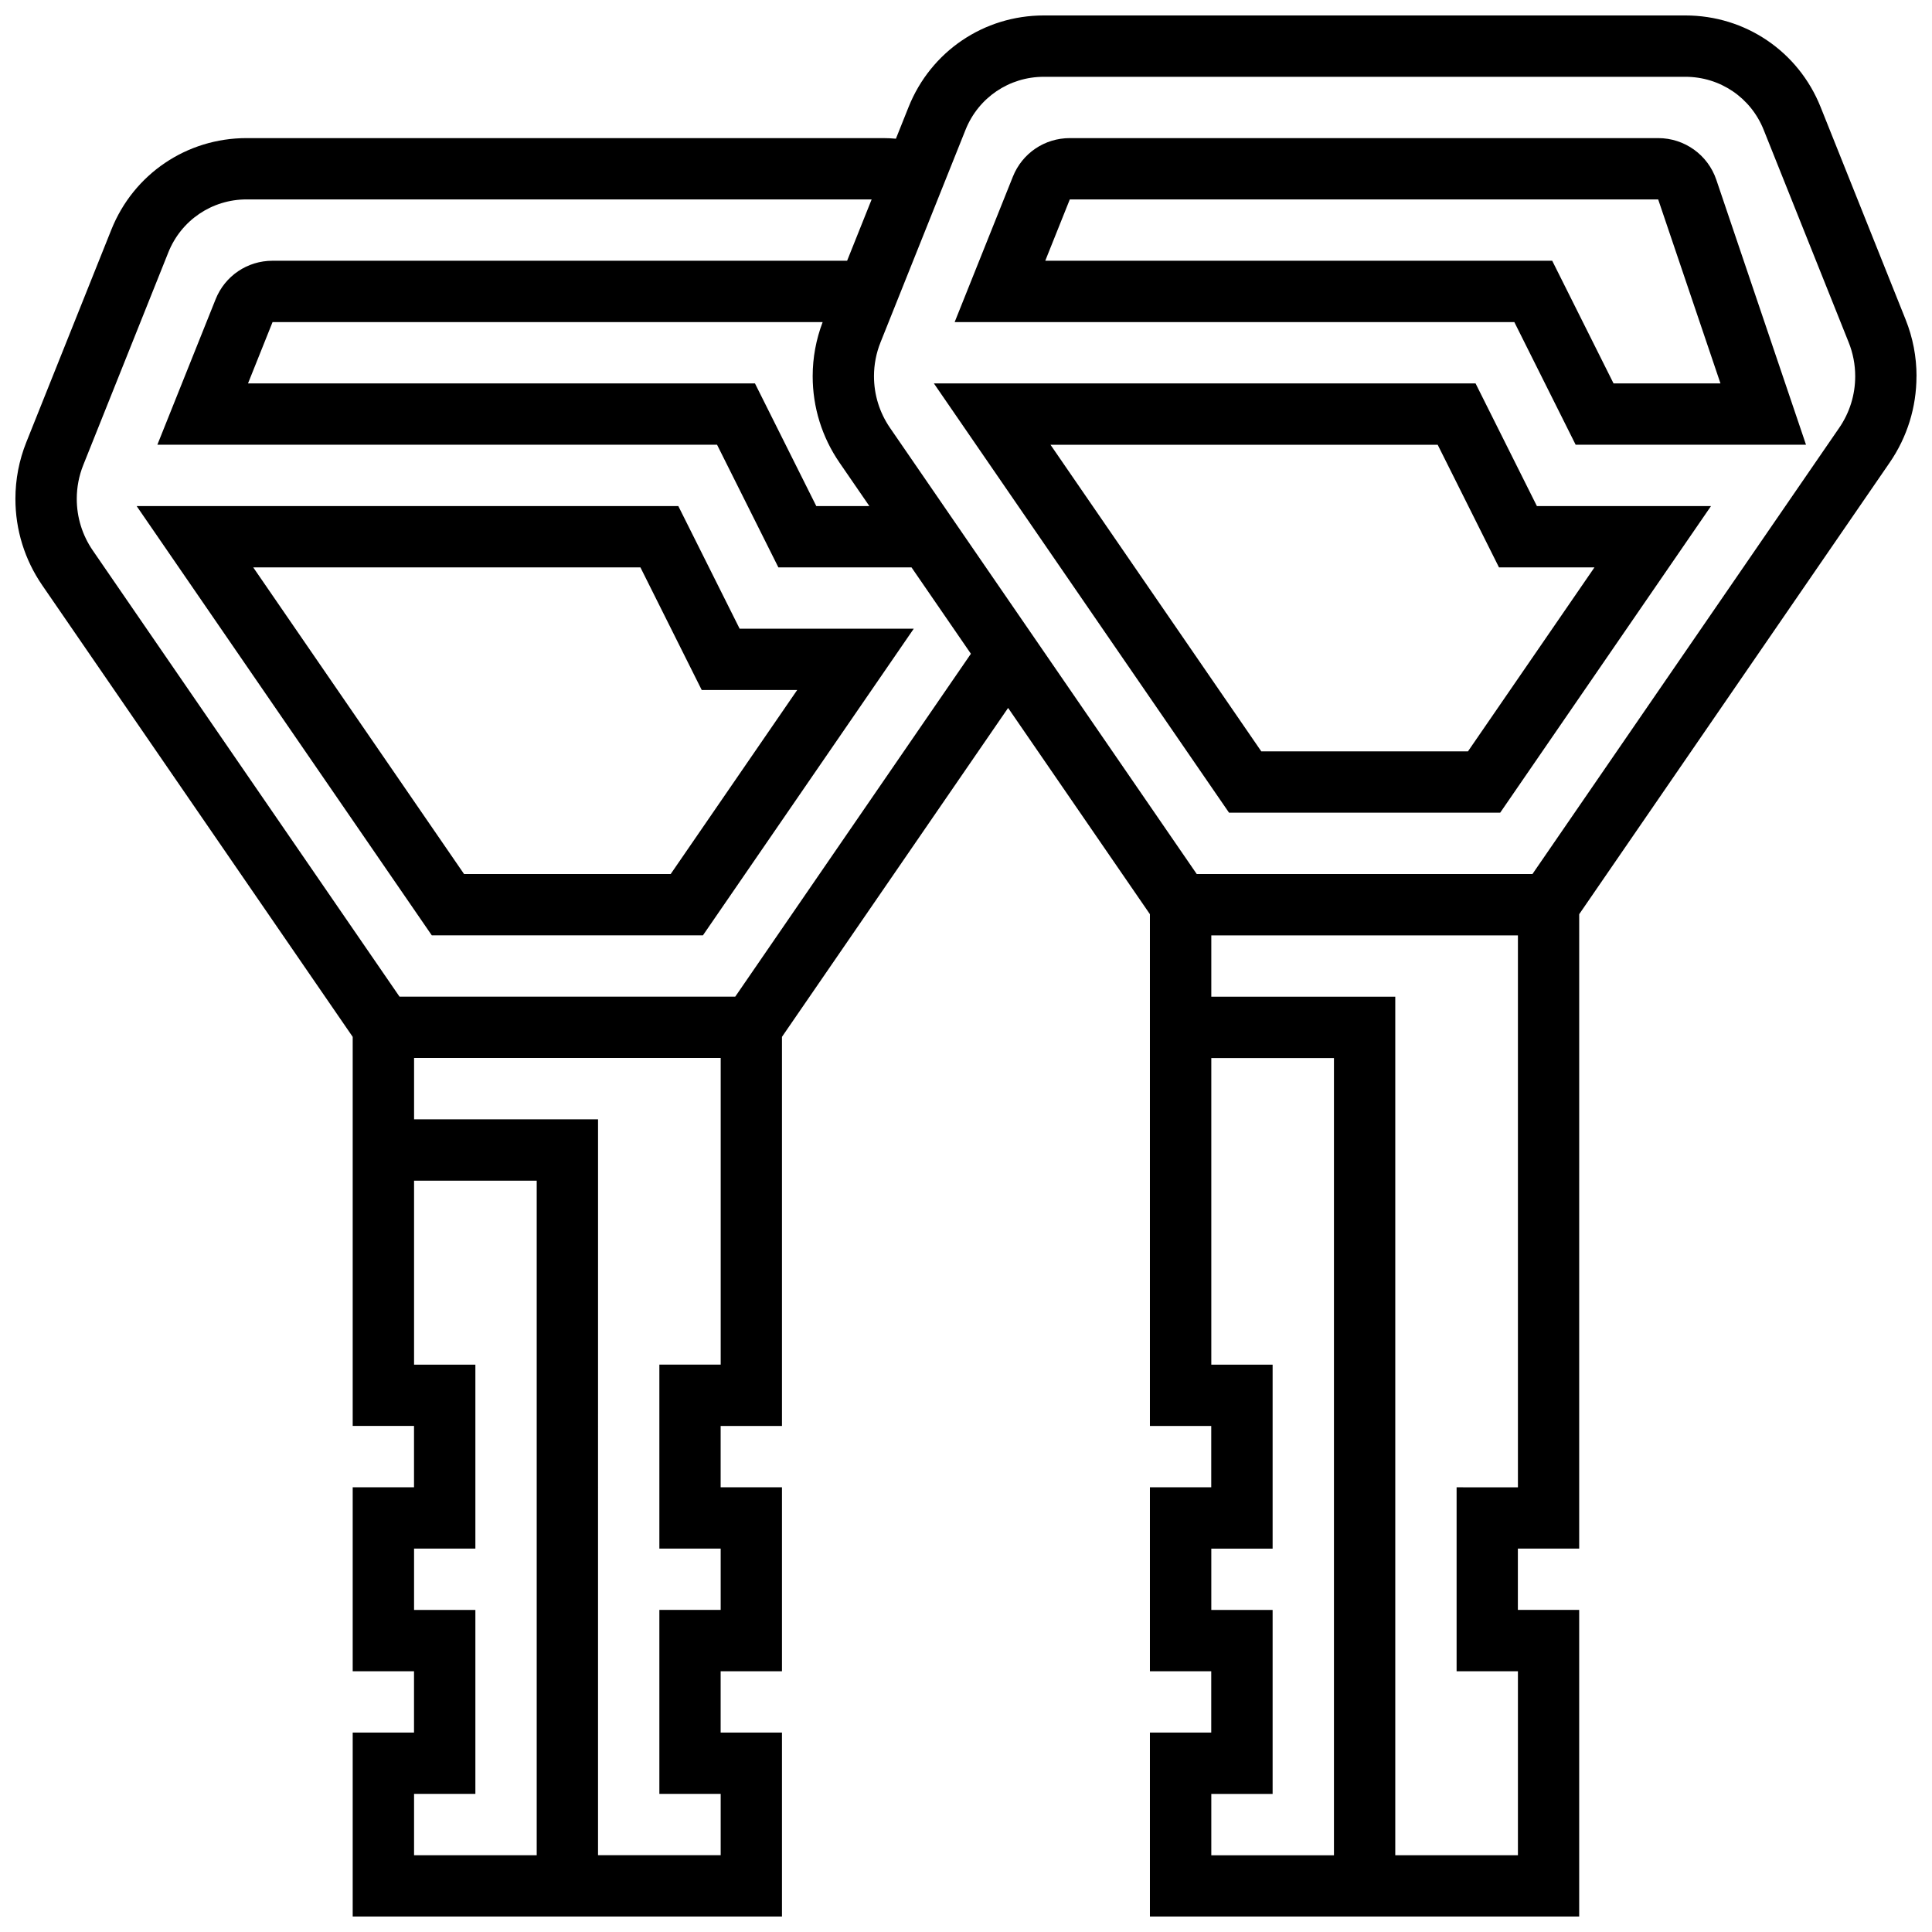
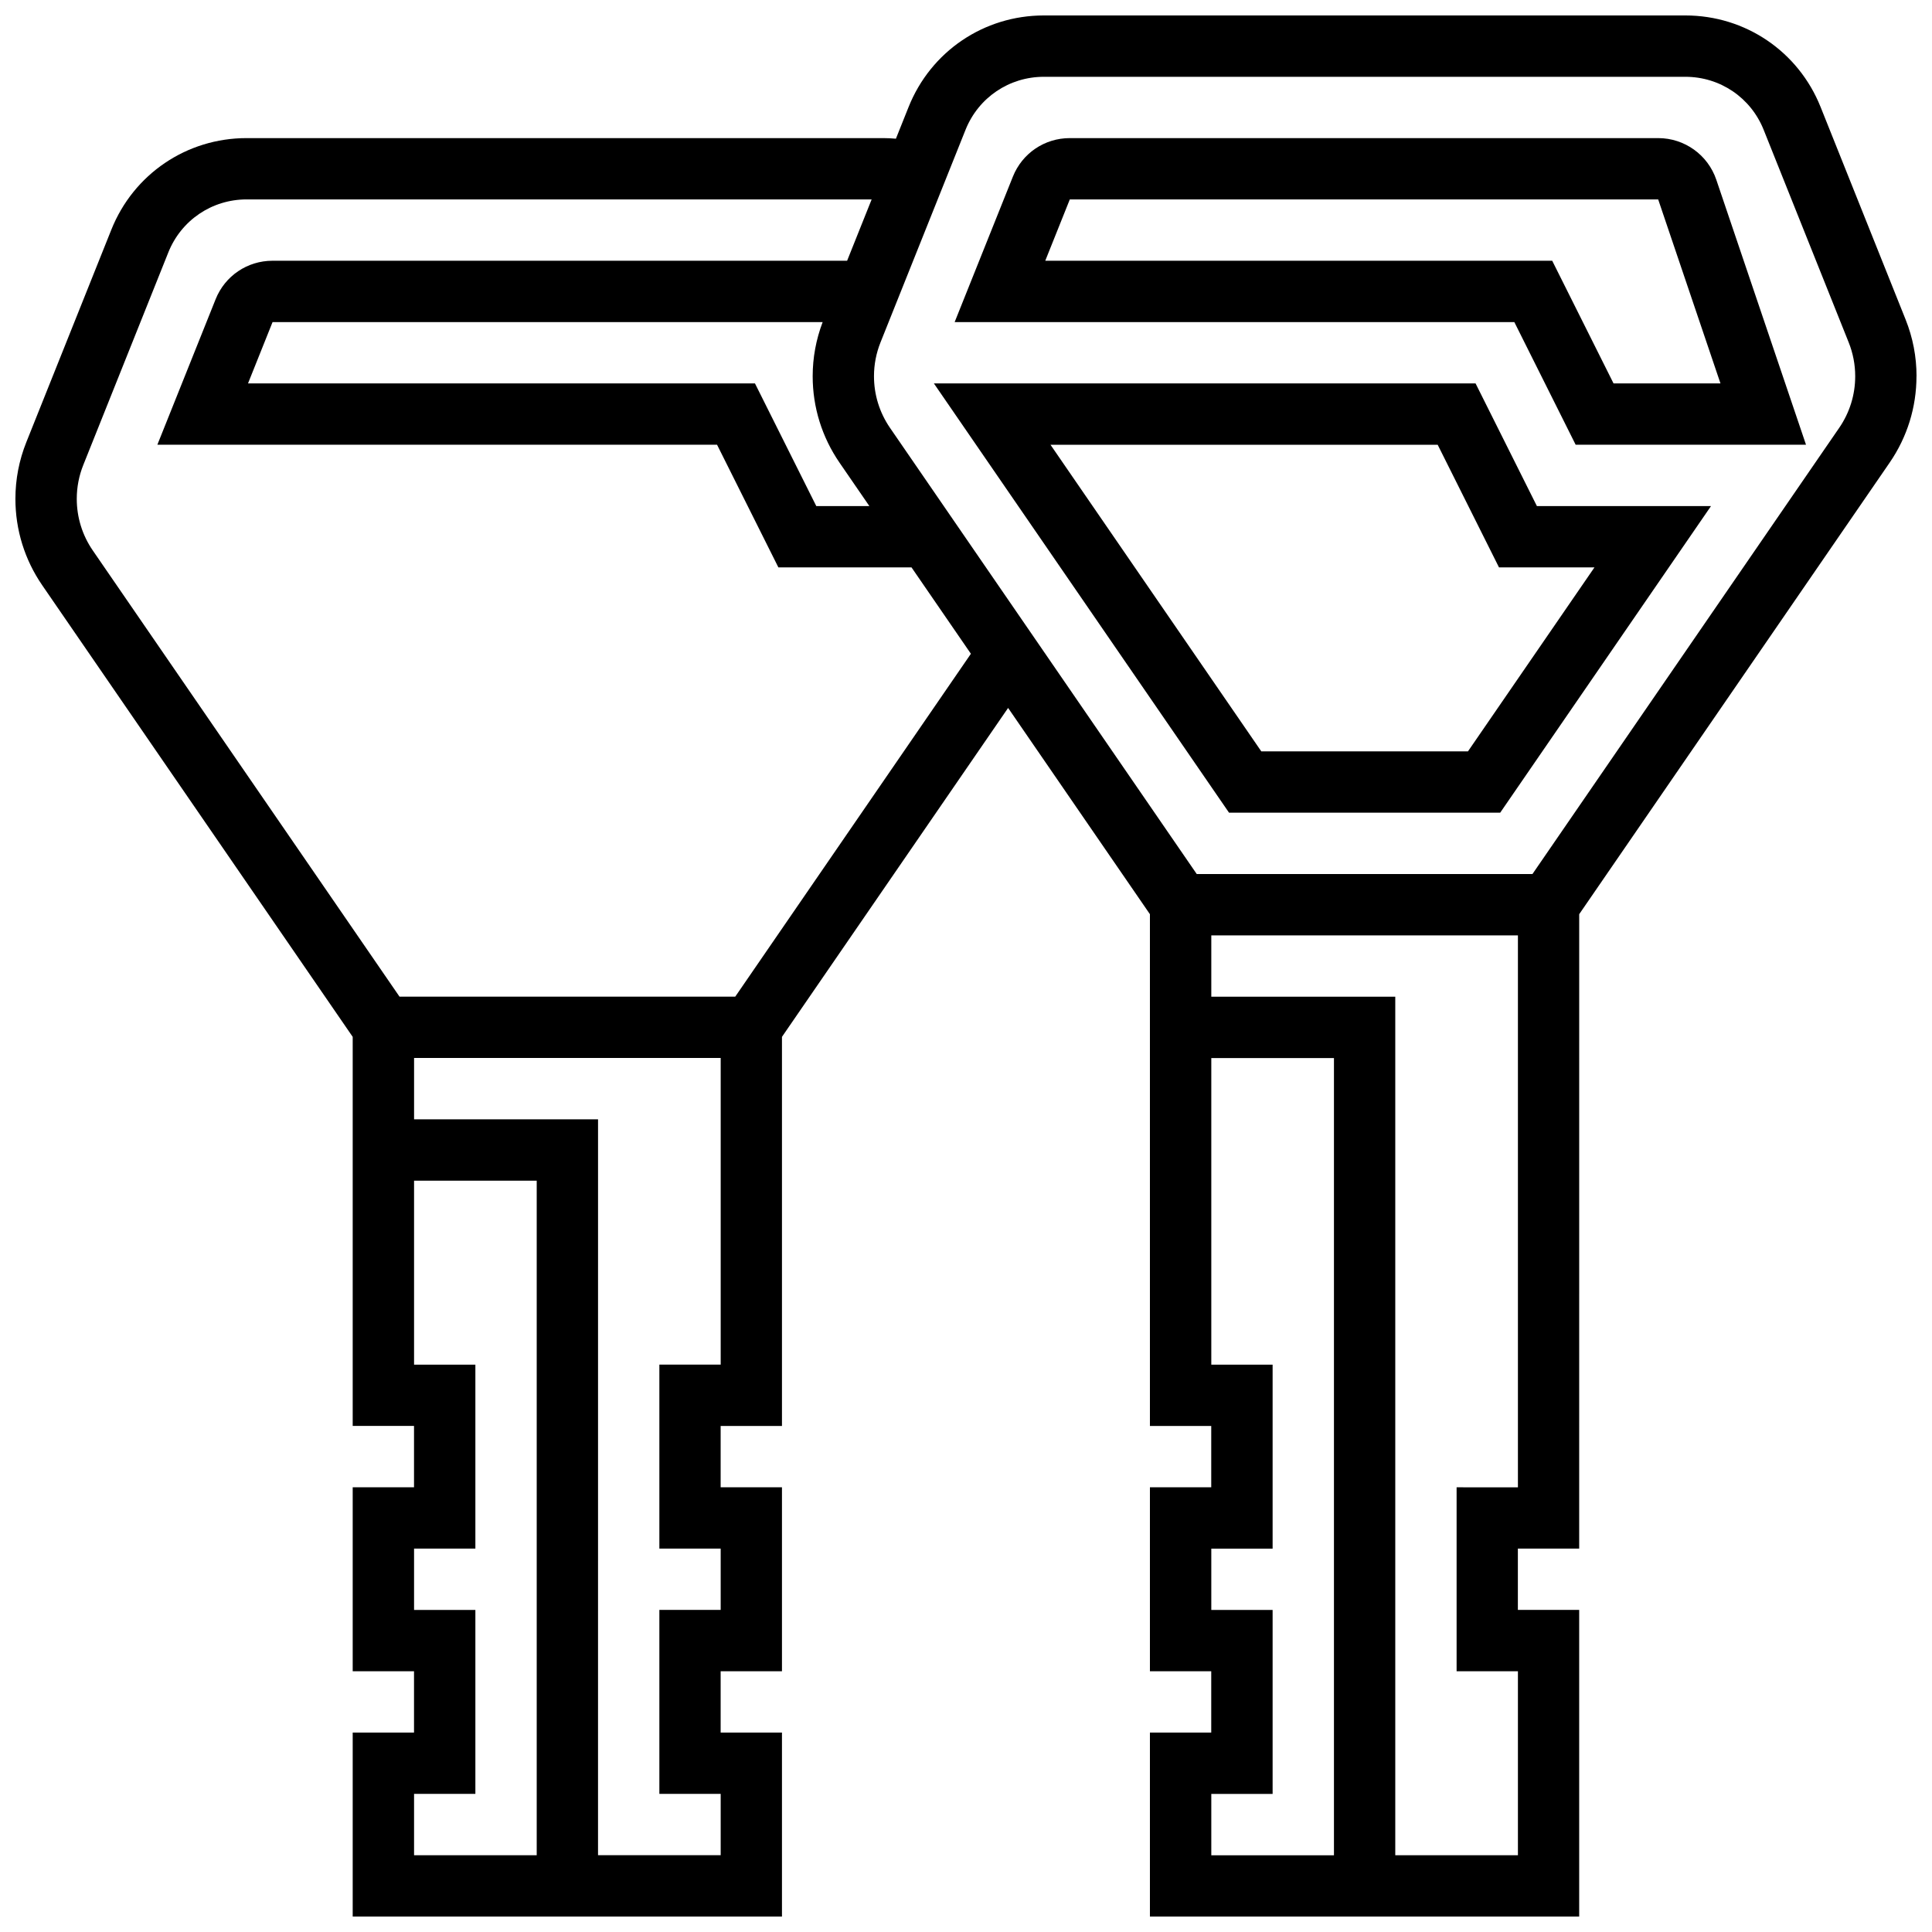
<svg xmlns="http://www.w3.org/2000/svg" width="800px" height="800px" version="1.1" viewBox="144 144 512 512">
  <defs>
    <clipPath id="a">
      <path d="m148.09 148.09h503.81v503.81h-503.81z" />
    </clipPath>
  </defs>
  <path d="m583.44 180.6h-155.93c-6.68 0-12.605 4.008-15.086 10.211l-15.43 38.543h148.32l16.25 32.504h61.047l-23.77-70.219c-2.238-6.602-8.426-11.039-15.398-11.039zm-11.836 65.008-16.25-32.504h-134.35l6.504-16.25h155.93l16.504 48.754z" />
  <path d="m535.04 245.61h-143.55l78.215 113.76h71.863l55.867-81.258h-46.145zm-2.016 97.512h-54.766l-55.867-81.258h102.61l16.25 32.504h25.297z" />
  <g clip-path="url(#a)">
    <path d="m651.9 243.7c0-5.168-0.973-10.219-2.891-15.012l-22.531-56.328c-5.894-14.742-19.961-24.266-35.836-24.266h-170.02c-15.875 0-29.941 9.523-35.836 24.262l-3.359 8.398c-1.102-0.094-2.203-0.156-3.301-0.156h-168.78c-15.875 0-29.941 9.523-35.836 24.262l-22.535 56.328c-1.918 4.797-2.891 9.848-2.891 15.016 0 8.215 2.461 16.133 7.113 22.902l82.273 119.67v103.11h16.25v16.25l-16.25 0.004v48.754h16.25v16.25l-16.25 0.004v48.754h113.76v-48.754h-16.25v-16.25h16.25v-48.754h-16.25v-16.25h16.25v-103.12l59.93-87.168 37.582 54.664v135.62h16.25v16.25h-16.25v48.754h16.25v16.25h-16.25v48.754h113.76v-81.258h-16.25v-16.25h16.25l0.004-168.12 82.273-119.67c4.652-6.766 7.109-14.684 7.109-22.898zm-398.17 375.7h16.25v-48.754h-16.25v-16.25h16.25v-48.754h-16.25v-48.754h32.504v178.77h-32.504zm65.008-113.76v48.754h16.25v16.25h-16.25v48.754h16.25v16.25h-32.504l0.004-195.02h-48.754v-16.25h81.258v81.258zm20.105-97.512h-88.965l-81.277-118.23c-2.785-4.047-4.258-8.785-4.258-13.695 0-3.09 0.582-6.109 1.73-8.977l22.531-56.328c3.414-8.535 11.559-14.051 20.75-14.051h165.64l-6.5 16.25-152.27 0.004c-6.68 0-12.605 4.008-15.086 10.211l-15.434 38.543h148.32l16.25 32.504h35.281l15.742 22.898zm27.637-141.52 7.91 11.508h-14.066l-16.25-32.504h-134.35l6.504-16.25h145.78c-1.742 4.594-2.641 9.414-2.641 14.344 0 8.215 2.461 16.133 7.113 22.902zm98.527 352.8h16.25v-48.754h-16.25v-16.25h16.25v-48.754h-16.25v-81.258h32.504v211.27h-32.504zm65.008-81.258v48.754h16.25v48.754h-32.504v-227.52h-48.754v-16.25h81.258v146.27zm101.38-280.75-81.281 118.23h-88.965l-81.281-118.23c-2.781-4.047-4.254-8.781-4.254-13.695 0-3.09 0.582-6.109 1.73-8.977l22.531-56.328c3.414-8.535 11.559-14.047 20.746-14.047h170.02c9.191 0 17.332 5.512 20.746 14.047l22.531 56.332c1.148 2.867 1.73 5.887 1.73 8.977 0.004 4.906-1.469 9.645-4.25 13.691z" />
  </g>
-   <path d="m323.76 278.11h-143.55l78.215 113.76h71.863l55.867-81.258h-46.145zm-2.016 97.512h-54.766l-55.871-81.262h102.61l16.25 32.504h25.297z" />
</svg>